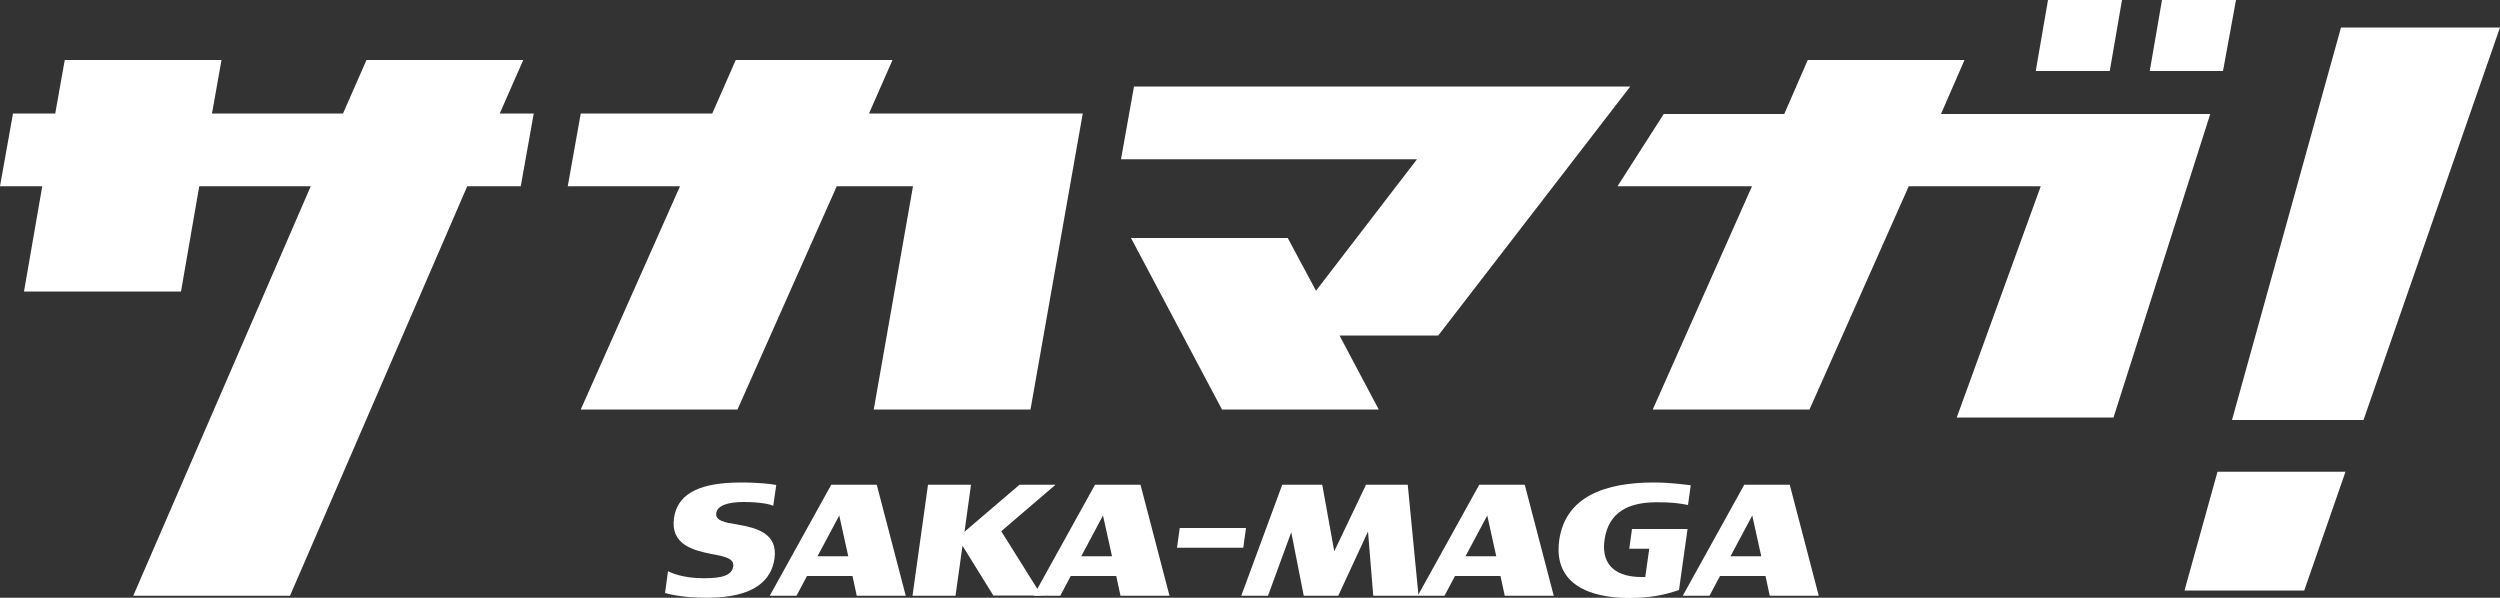
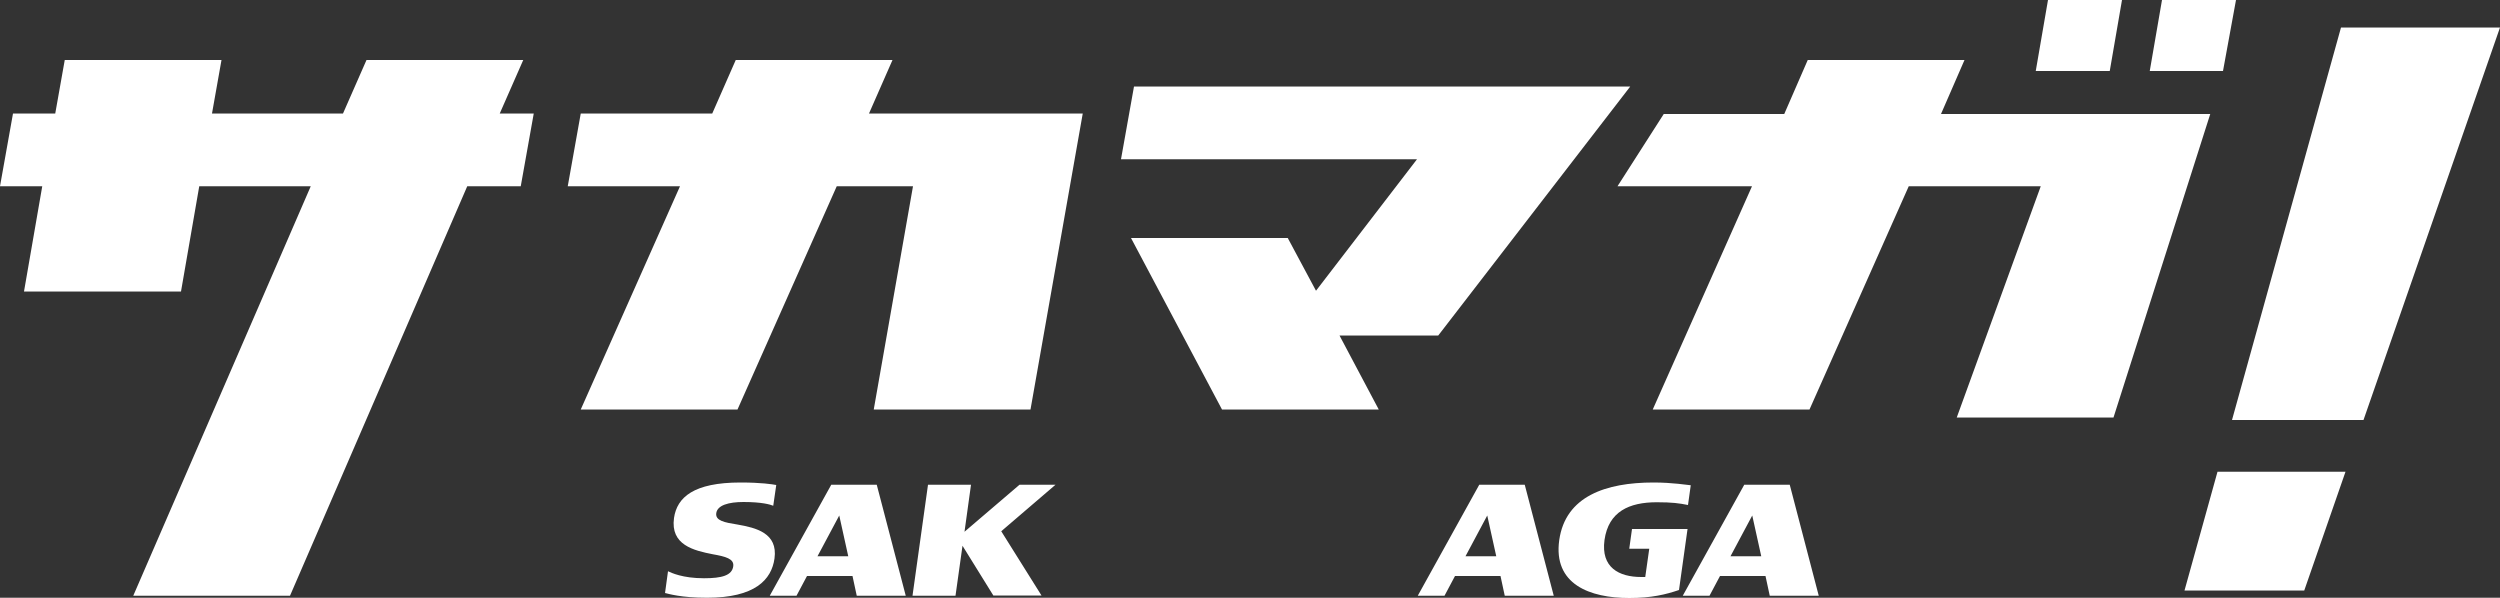
<svg xmlns="http://www.w3.org/2000/svg" id="a" data-name="レイヤー 1" width="100" height="23.91">
  <rect width="100%" height="100%" fill="#333333" stroke="none" />
  <defs>
    <style>.b{fill:#fff;stroke-width:0}</style>
  </defs>
  <path class="b" d="M19.99 4.54h1.36l-.52 2.91h-2.14L11.6 23.83H5.33l7.1-16.38H7.97l-.73 4.21H.96l.73-4.21H0l.52-2.91h1.69l.38-2.14h6.27l-.38 2.14h5.24l.94-2.14h6.27l-.94 2.14zM43.31 4.54l-2.09 11.84h-6.27l1.57-8.93h-3.05l-3.97 8.93h-6.27l3.97-8.93h-4.49l.52-2.91h5.26l.94-2.14h6.27l-.94 2.14h8.55zM65.21 3.46l-7.68 9.96h-3.95l1.57 2.96h-6.27l-3.64-6.86h6.27l1.13 2.11 4.04-5.26H44.84l.52-2.91h19.85zM88.41 4.56 84.54 16.7h-6.27l3.36-9.25h-5.28l-3.97 8.93h-6.27l3.97-8.93H64.7l1.85-2.89h4.82l.94-2.16h6.27l-.94 2.16h10.78zM26.6 23.73l.12-.88c.13.06.58.28 1.44.28.71 0 1.12-.11 1.17-.48.04-.3-.31-.39-.82-.48-.76-.15-1.7-.37-1.55-1.45.12-.83.79-1.42 2.66-1.42.83 0 1.27.07 1.43.1l-.12.83c-.12-.05-.46-.15-1.19-.15-.6 0-1.05.13-1.09.45-.04.3.34.37.84.45.75.13 1.63.34 1.49 1.36-.12.85-.78 1.57-2.7 1.57-1.04 0-1.55-.16-1.68-.19zM34.1 23.04h-1.82l-.42.79h-1.07l2.46-4.44h1.82l1.16 4.44h-1.96l-.17-.79zm-.17-.79-.36-1.63-.87 1.63h1.23zM39.74 23.83l-1.24-2-.28 2H36.5l.62-4.44h1.72l-.26 1.88 2.2-1.88h1.44l-2.17 1.86 1.61 2.57h-1.92z" />
-   <path class="b" d="M44.65 23.04h-1.82l-.42.79h-1.07l2.46-4.44h1.82l1.16 4.44h-1.96l-.17-.79zm-.17-.79-.36-1.63-.87 1.63h1.23zM47.19 21.12h2.65l-.11.79h-2.65l.11-.79zM54.93 23.83l-.21-2.57-1.19 2.57h-1.38l-.5-2.54-.93 2.54h-1.07l1.64-4.44h1.6l.48 2.66 1.27-2.66h1.67l.43 4.44h-1.81z" />
  <path class="b" d="M60.02 23.04H58.2l-.42.79h-1.07l2.46-4.44h1.82l1.16 4.44h-1.96l-.17-.79zm-.17-.79-.36-1.63-.87 1.63h1.23zM67.5 21.17l-.34 2.43c-.53.18-1.1.32-1.99.32-1.58 0-3.05-.55-2.8-2.32.25-1.75 1.86-2.3 3.77-2.3.77 0 1.35.1 1.49.11l-.11.79c-.35-.07-.63-.11-1.25-.11-1.1 0-1.93.37-2.09 1.51-.15 1.1.58 1.48 1.47 1.48h.16l.16-1.13h-.8l.11-.79h2.23zM70.62 23.04H68.8l-.42.79h-1.07l2.46-4.44h1.82l1.16 4.44h-1.96l-.17-.79zm-.17-.79-.36-1.63-.87 1.63h1.23zM84.39 2.84h-2.96L81.92 0h2.96l-.49 2.84zM89.44 0l-.52 2.84h-2.93L86.48 0h2.96zM88.7 18.87l-1.32 4.75h4.79l1.65-4.75H88.7zM94.54 16.8 100 1.1h-6.36l-4.36 15.7h5.26z" />
</svg>